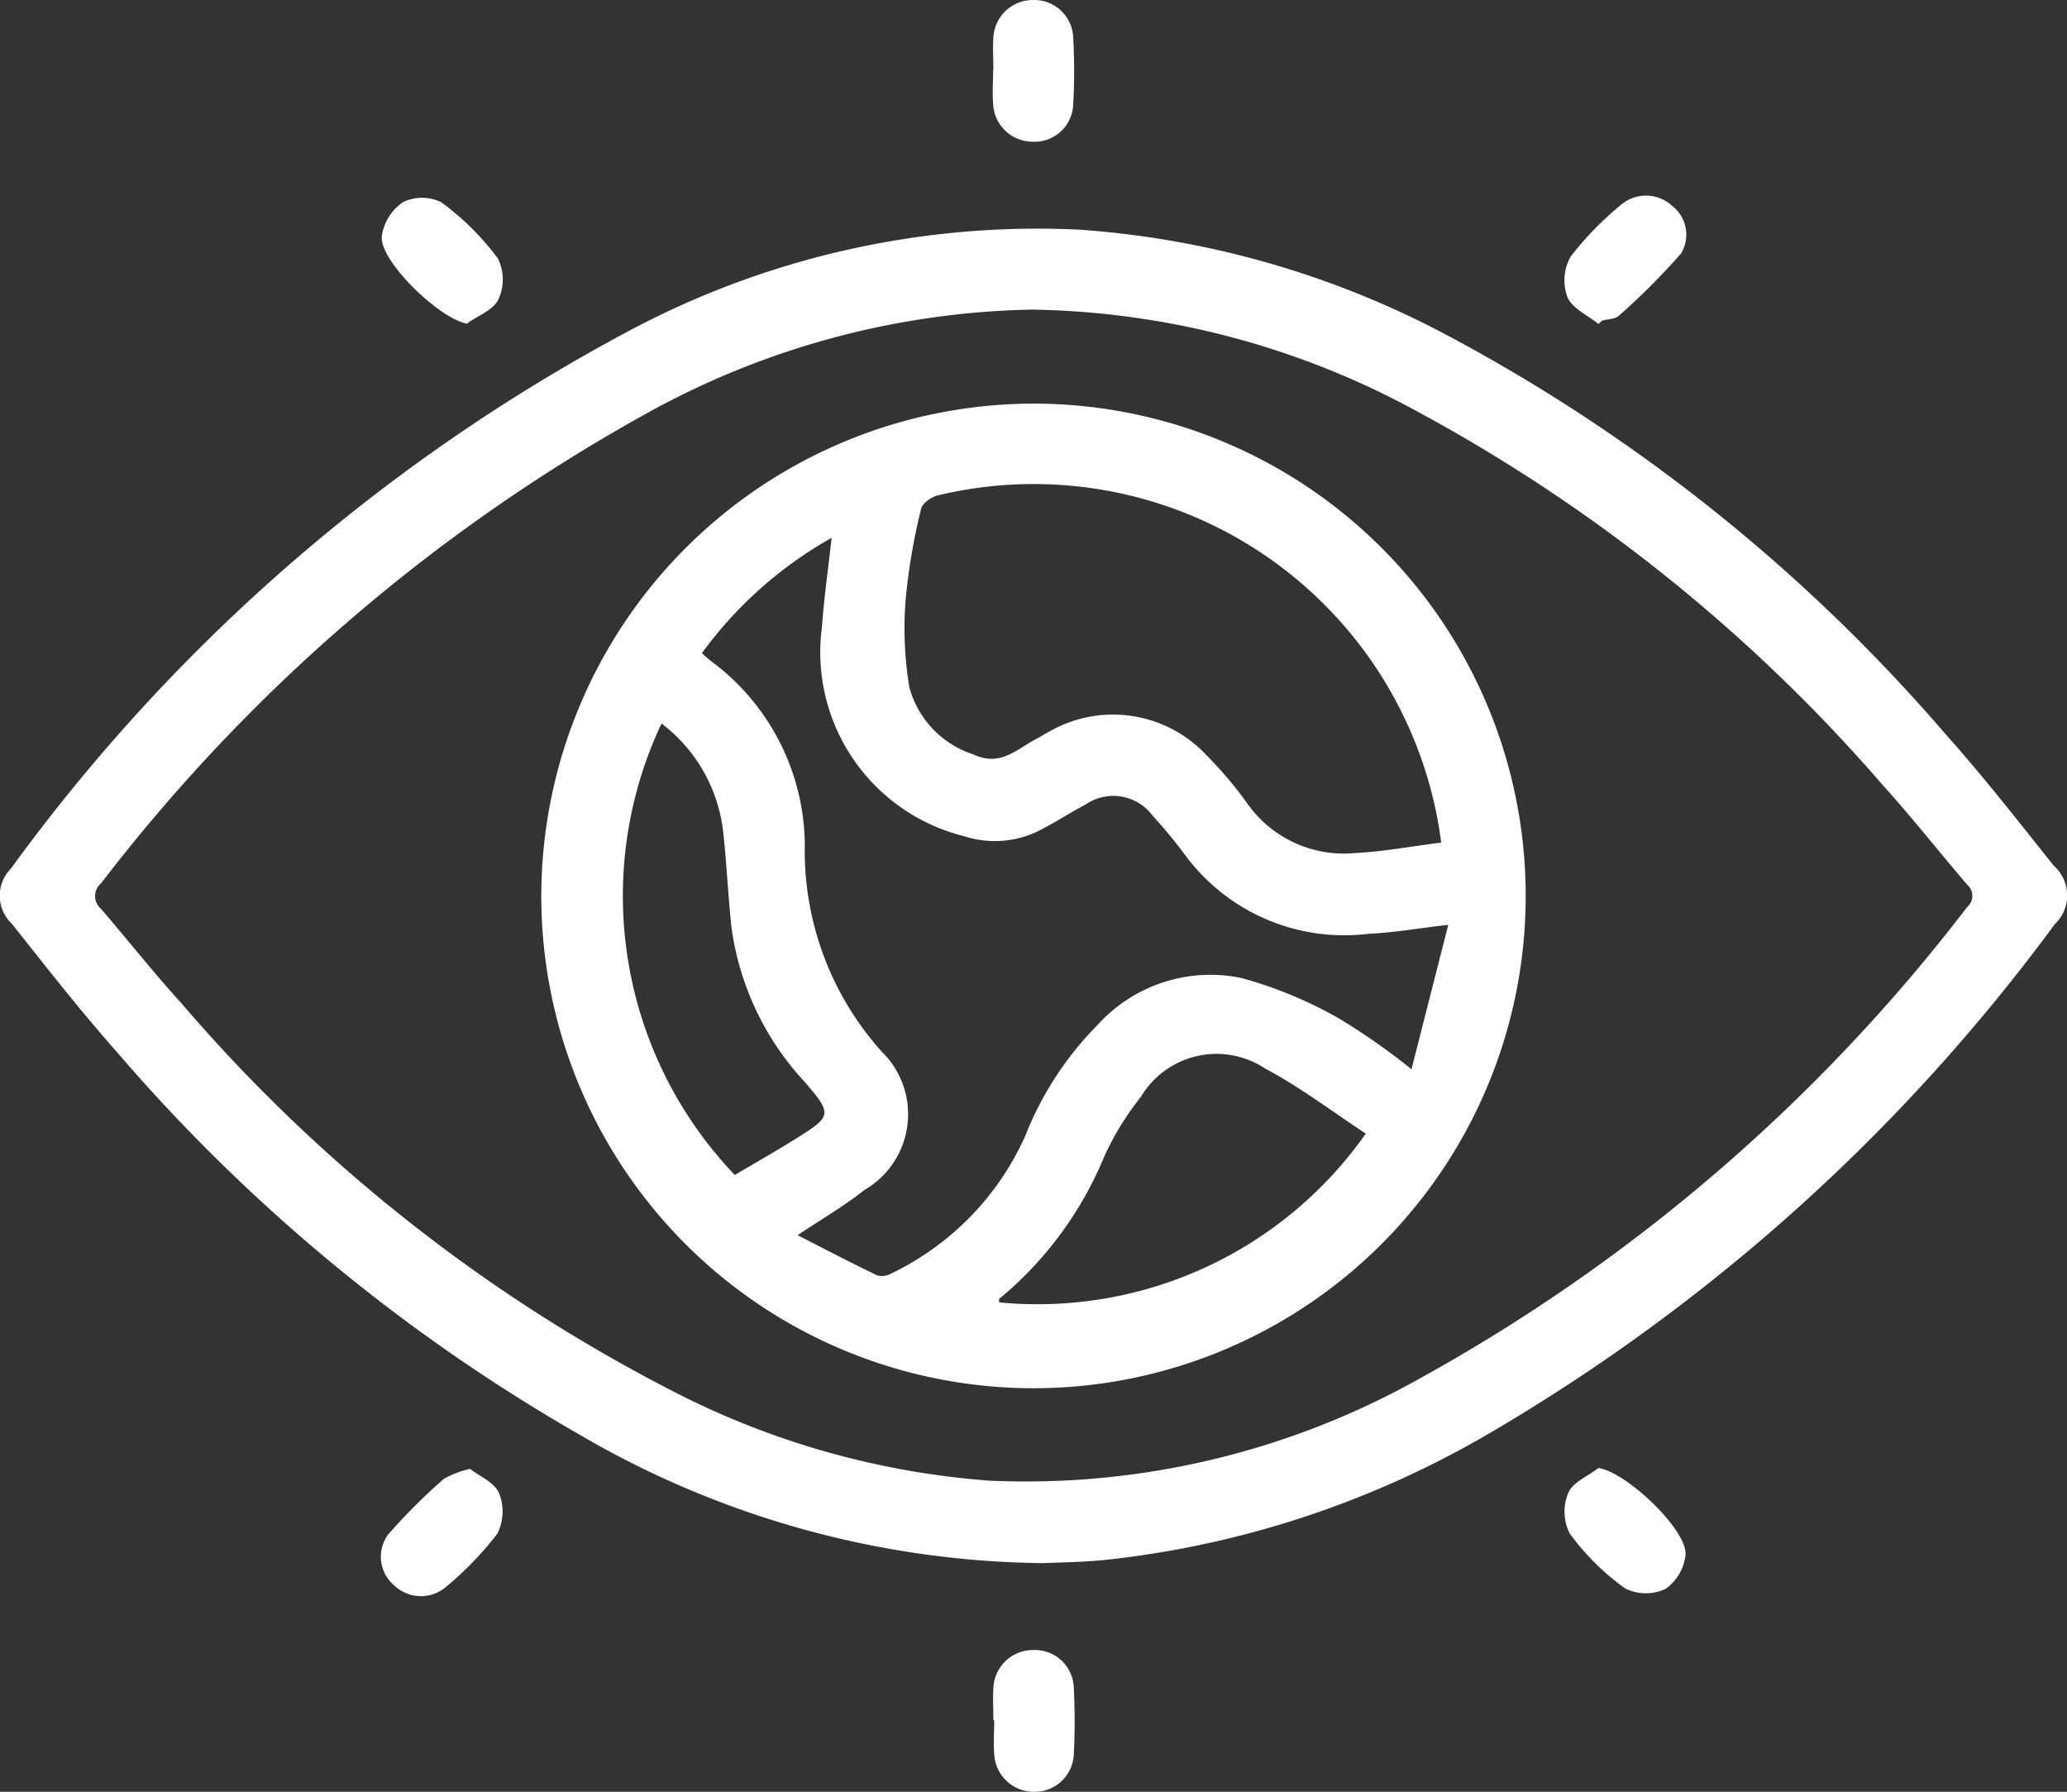
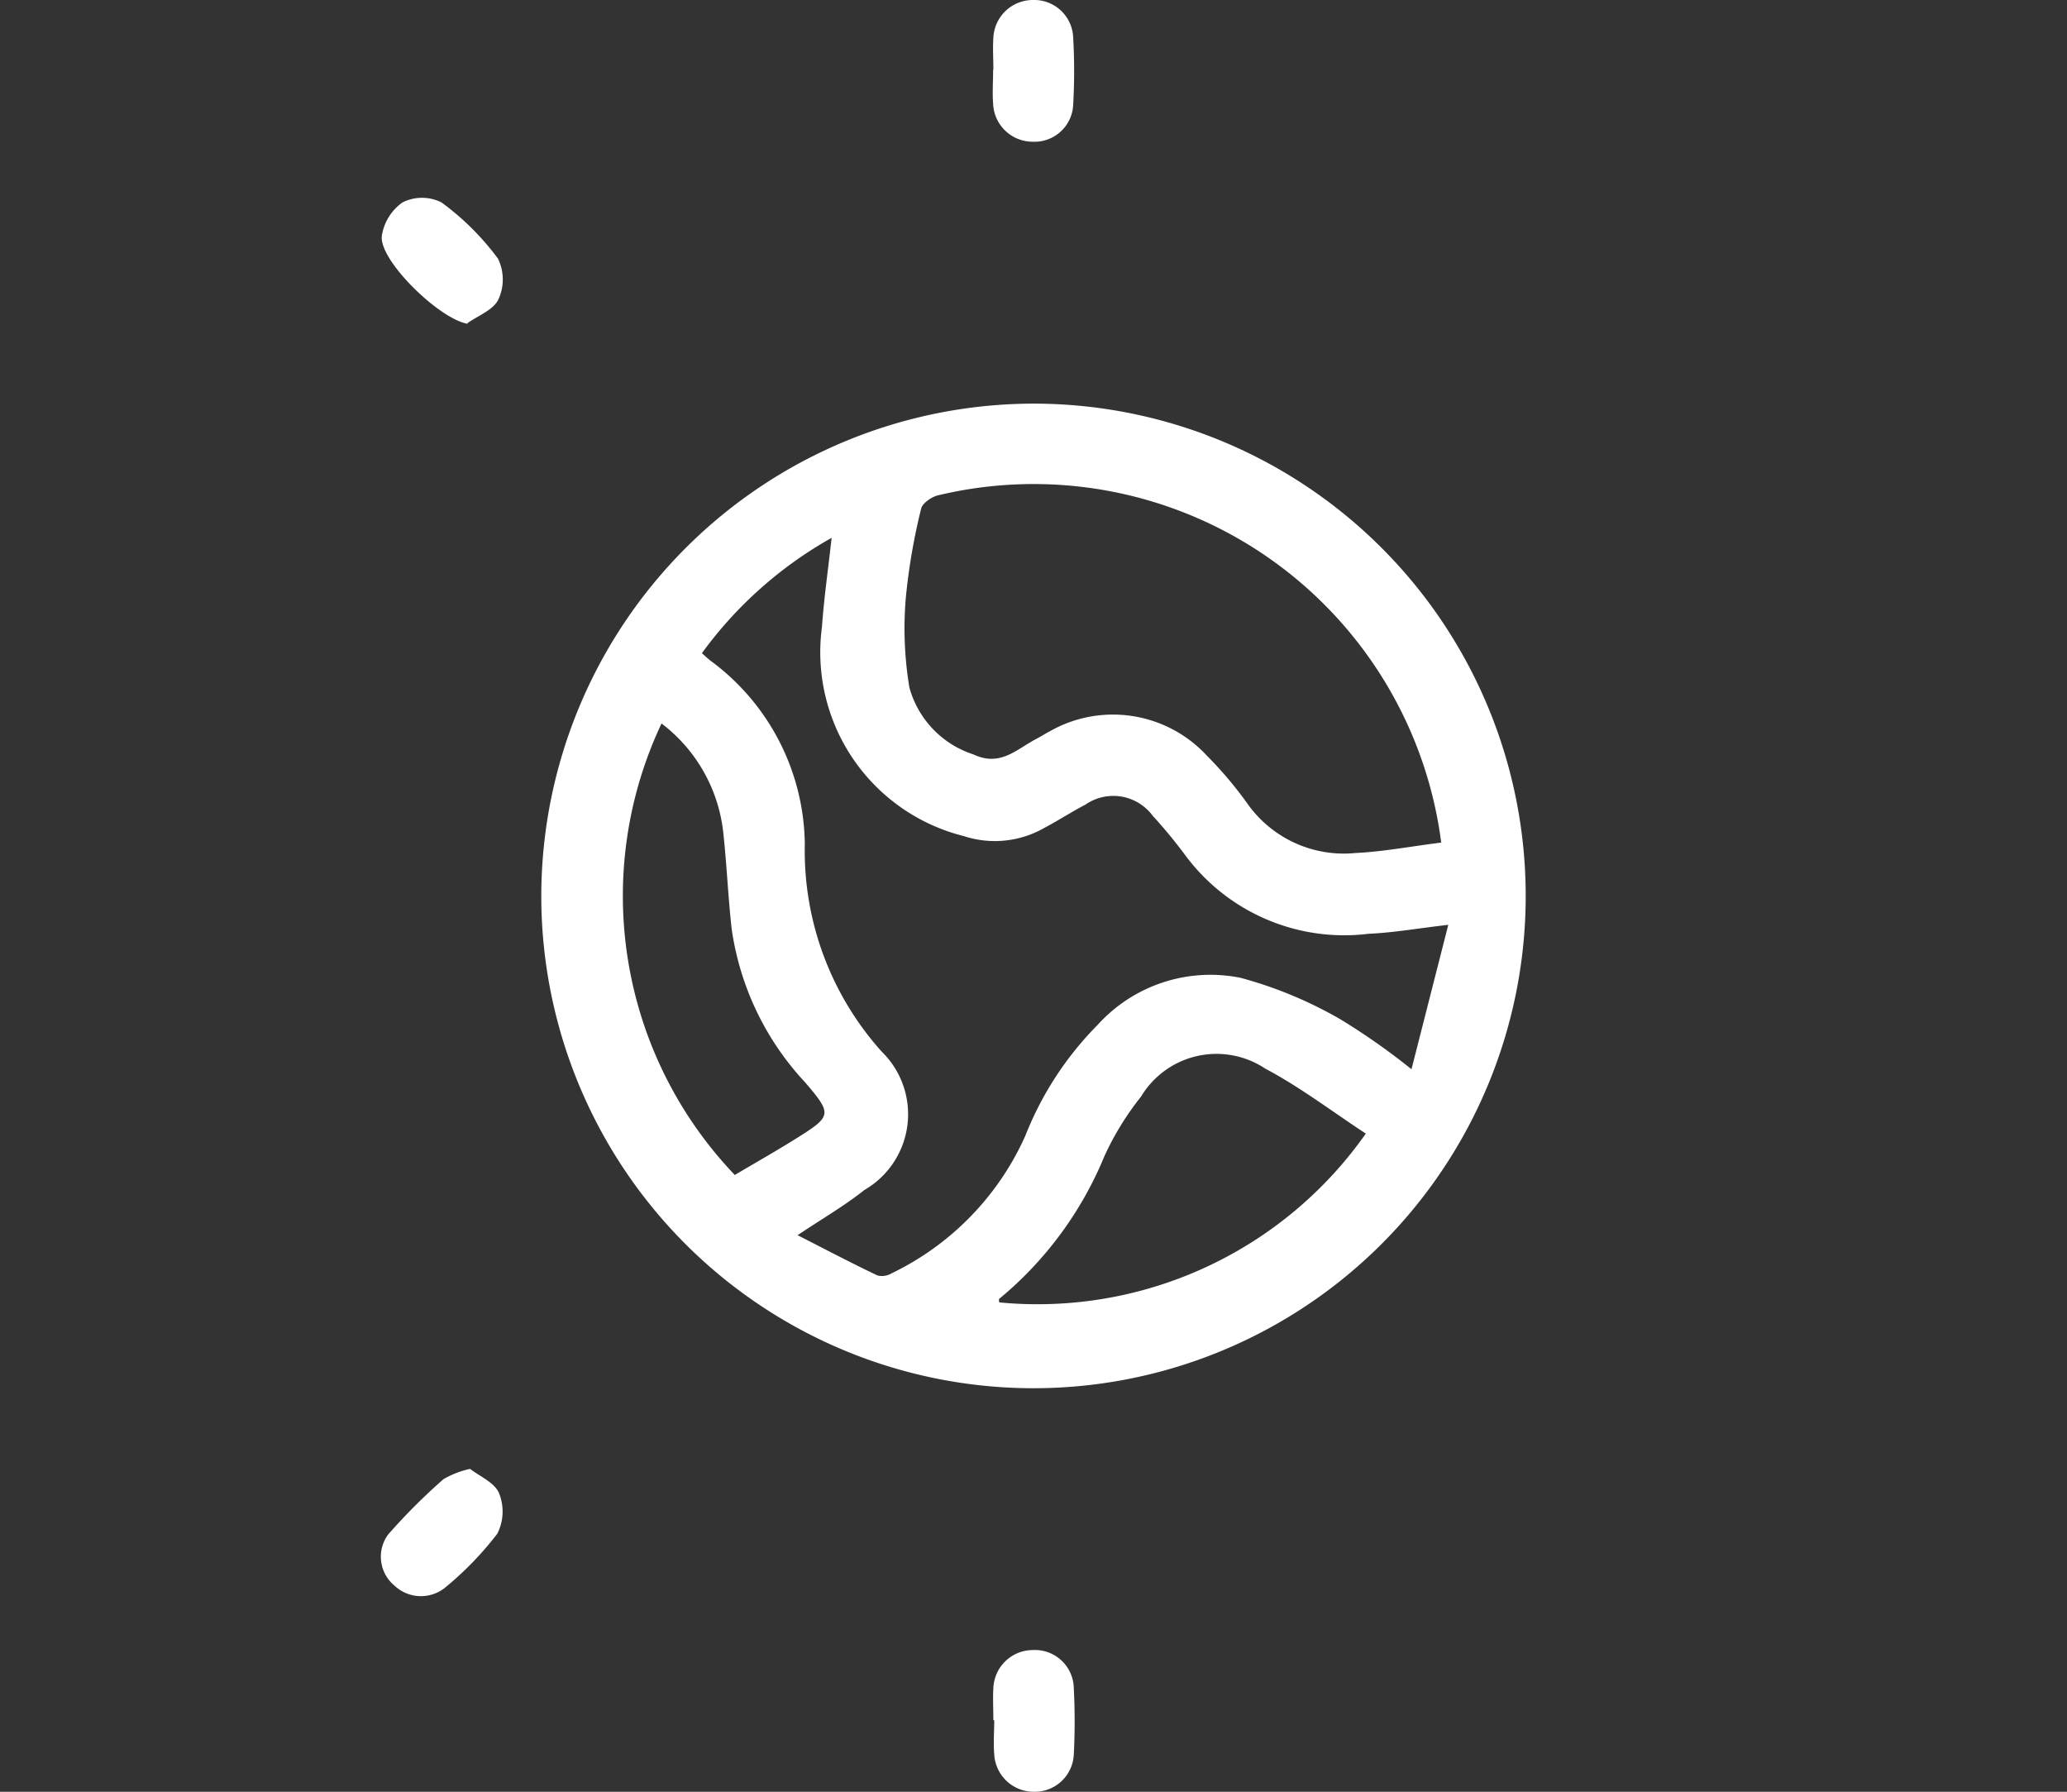
<svg xmlns="http://www.w3.org/2000/svg" id="vision" width="26.112" height="22.631" viewBox="0 0 26.112 22.631">
  <rect x="0" y="0" width="26.112" height="22.631" fill="#333333" stroke="none" />
  <defs>
    <clipPath id="clip-path">
      <rect id="Rectangle_34675" data-name="Rectangle 34675" width="26.112" height="22.631" fill="#fff" />
    </clipPath>
  </defs>
  <g id="Group_80396" data-name="Group 80396" clip-path="url(#clip-path)">
-     <path id="Path_68858" data-name="Path 68858" d="M13.154,45.187a11.827,11.827,0,0,1-5.821-1.616,22.376,22.376,0,0,1-5.861-4.845c-.461-.521-.89-1.07-1.323-1.615a.488.488,0,0,1-.008-.7,23.034,23.034,0,0,1,7.813-6.792,10.971,10.971,0,0,1,5.669-1.275,11.617,11.617,0,0,1,4.639,1.324,21.844,21.844,0,0,1,6.31,5.042c.481.537.925,1.108,1.375,1.671a.5.5,0,0,1,.009.738,23.755,23.755,0,0,1-7.144,6.43,12.176,12.176,0,0,1-4.872,1.6c-.3.028-.593.03-.786.039m-.088-15.834a10.428,10.428,0,0,0-4.913,1.32A22.29,22.29,0,0,0,1.277,36.6a.211.211,0,0,0,0,.324c.344.4.669.813,1.022,1.2a20.463,20.463,0,0,0,6.378,4.981,10.406,10.406,0,0,0,3.83,1.041,10.178,10.178,0,0,0,5.427-1.29A22.228,22.228,0,0,0,24.851,36.9a.185.185,0,0,0,0-.282c-.359-.419-.7-.853-1.07-1.262a20.9,20.9,0,0,0-5.888-4.721,10.475,10.475,0,0,0-4.822-1.28" transform="translate(0 -25.444)" fill="#fff" />
    <path id="Path_68859" data-name="Path 68859" d="M123.085.881c0-.135-.009-.272,0-.406a.5.5,0,0,1,.5-.475.493.493,0,0,1,.508.466,7.575,7.575,0,0,1,0,.863.489.489,0,0,1-.511.461.5.5,0,0,1-.5-.477c-.011-.143,0-.288,0-.432" transform="translate(-110.536 0)" fill="#fff" />
    <path id="Path_68860" data-name="Path 68860" d="M123.085,205.355c0-.135-.008-.272,0-.406a.5.5,0,0,1,.5-.48.491.491,0,0,1,.516.483,8.175,8.175,0,0,1,0,.838.494.494,0,0,1-.505.469.5.5,0,0,1-.5-.472c-.012-.143,0-.288,0-.432" transform="translate(-110.536 -183.628)" fill="#fff" />
    <path id="Path_68861" data-name="Path 68861" d="M48.4,26.122c-.357-.058-1.125-.807-1.082-1.112a.632.632,0,0,1,.262-.421.55.55,0,0,1,.49,0,3.321,3.321,0,0,1,.715.711.6.6,0,0,1,.006.513c-.061.133-.255.206-.39.3" transform="translate(-42.494 -22.033)" fill="#fff" />
    <path id="Path_68862" data-name="Path 68862" d="M48.317,182.006c.12.094.311.173.368.308a.619.619,0,0,1-.022.513,4.1,4.1,0,0,1-.67.689.486.486,0,0,1-.631-.036.473.473,0,0,1-.078-.643,7.584,7.584,0,0,1,.7-.7,1.176,1.176,0,0,1,.338-.13" transform="translate(-42.381 -163.455)" fill="#fff" />
-     <path id="Path_68863" data-name="Path 68863" d="M194.331,25.852c-.136-.11-.331-.195-.39-.337a.614.614,0,0,1,.04-.511,4.04,4.04,0,0,1,.654-.669.487.487,0,0,1,.631.029.459.459,0,0,1,.11.6,8.82,8.82,0,0,1-.784.785c-.048.045-.142.043-.214.063l-.047.044" transform="translate(-174.14 -21.762)" fill="#fff" />
-     <path id="Path_68864" data-name="Path 68864" d="M194.329,181.914c.357.052,1.13.789,1.1,1.1a.612.612,0,0,1-.252.426.584.584,0,0,1-.511-.006,3.06,3.06,0,0,1-.7-.694.613.613,0,0,1-.018-.513c.058-.135.25-.211.382-.314" transform="translate(-174.136 -163.372)" fill="#fff" />
    <path id="Path_68865" data-name="Path 68865" d="M73.316,50.015a6.218,6.218,0,1,1-6.217,6.2,6.227,6.227,0,0,1,6.217-6.2M70.767,51.71a5.128,5.128,0,0,0-1.639,1.457c.044.039.074.067.106.093a2.916,2.916,0,0,1,1.194,2.319A3.794,3.794,0,0,0,71.4,58.2a1.105,1.105,0,0,1-.219,1.747c-.251.2-.532.362-.844.571.348.178.676.35,1.009.509a.243.243,0,0,0,.184-.03,3.524,3.524,0,0,0,1.684-1.735,4.144,4.144,0,0,1,.913-1.4,1.922,1.922,0,0,1,1.809-.594,5.264,5.264,0,0,1,1.256.522,8.424,8.424,0,0,1,.9.632l.465-1.824c-.389.045-.7.1-1.006.113a2.5,2.5,0,0,1-2.307-.979,6.232,6.232,0,0,0-.421-.511.618.618,0,0,0-.847-.143c-.18.094-.351.206-.53.3a1.255,1.255,0,0,1-1.007.1,2.394,2.394,0,0,1-1.794-2.645c.025-.362.078-.722.123-1.135m7.7,3.865a5.191,5.191,0,0,0-6.364-4.388c-.08.021-.191.1-.206.165a7.754,7.754,0,0,0-.194,1.126,4.575,4.575,0,0,0,.045,1.134,1.231,1.231,0,0,0,.81.846c.337.159.542-.064.787-.193.06-.031.117-.068.178-.1a1.615,1.615,0,0,1,1.983.308,4.95,4.95,0,0,1,.508.6,1.491,1.491,0,0,0,1.369.63c.352-.017.7-.084,1.085-.132m-.952,3.677c-.432-.283-.832-.589-1.271-.821a1.112,1.112,0,0,0-1.57.352,3.6,3.6,0,0,0-.464.755,4.612,4.612,0,0,1-1.328,1.8c-.008.006,0,.03,0,.045a5.068,5.068,0,0,0,4.633-2.135m-7.976.527c.26-.154.518-.3.768-.456.46-.288.471-.308.125-.713a3.579,3.579,0,0,1-.93-1.941c-.045-.4-.062-.812-.106-1.216a2,2,0,0,0-.78-1.378,5.1,5.1,0,0,0,.923,5.7" transform="translate(-60.261 -44.917)" fill="#fff" />
  </g>
</svg>